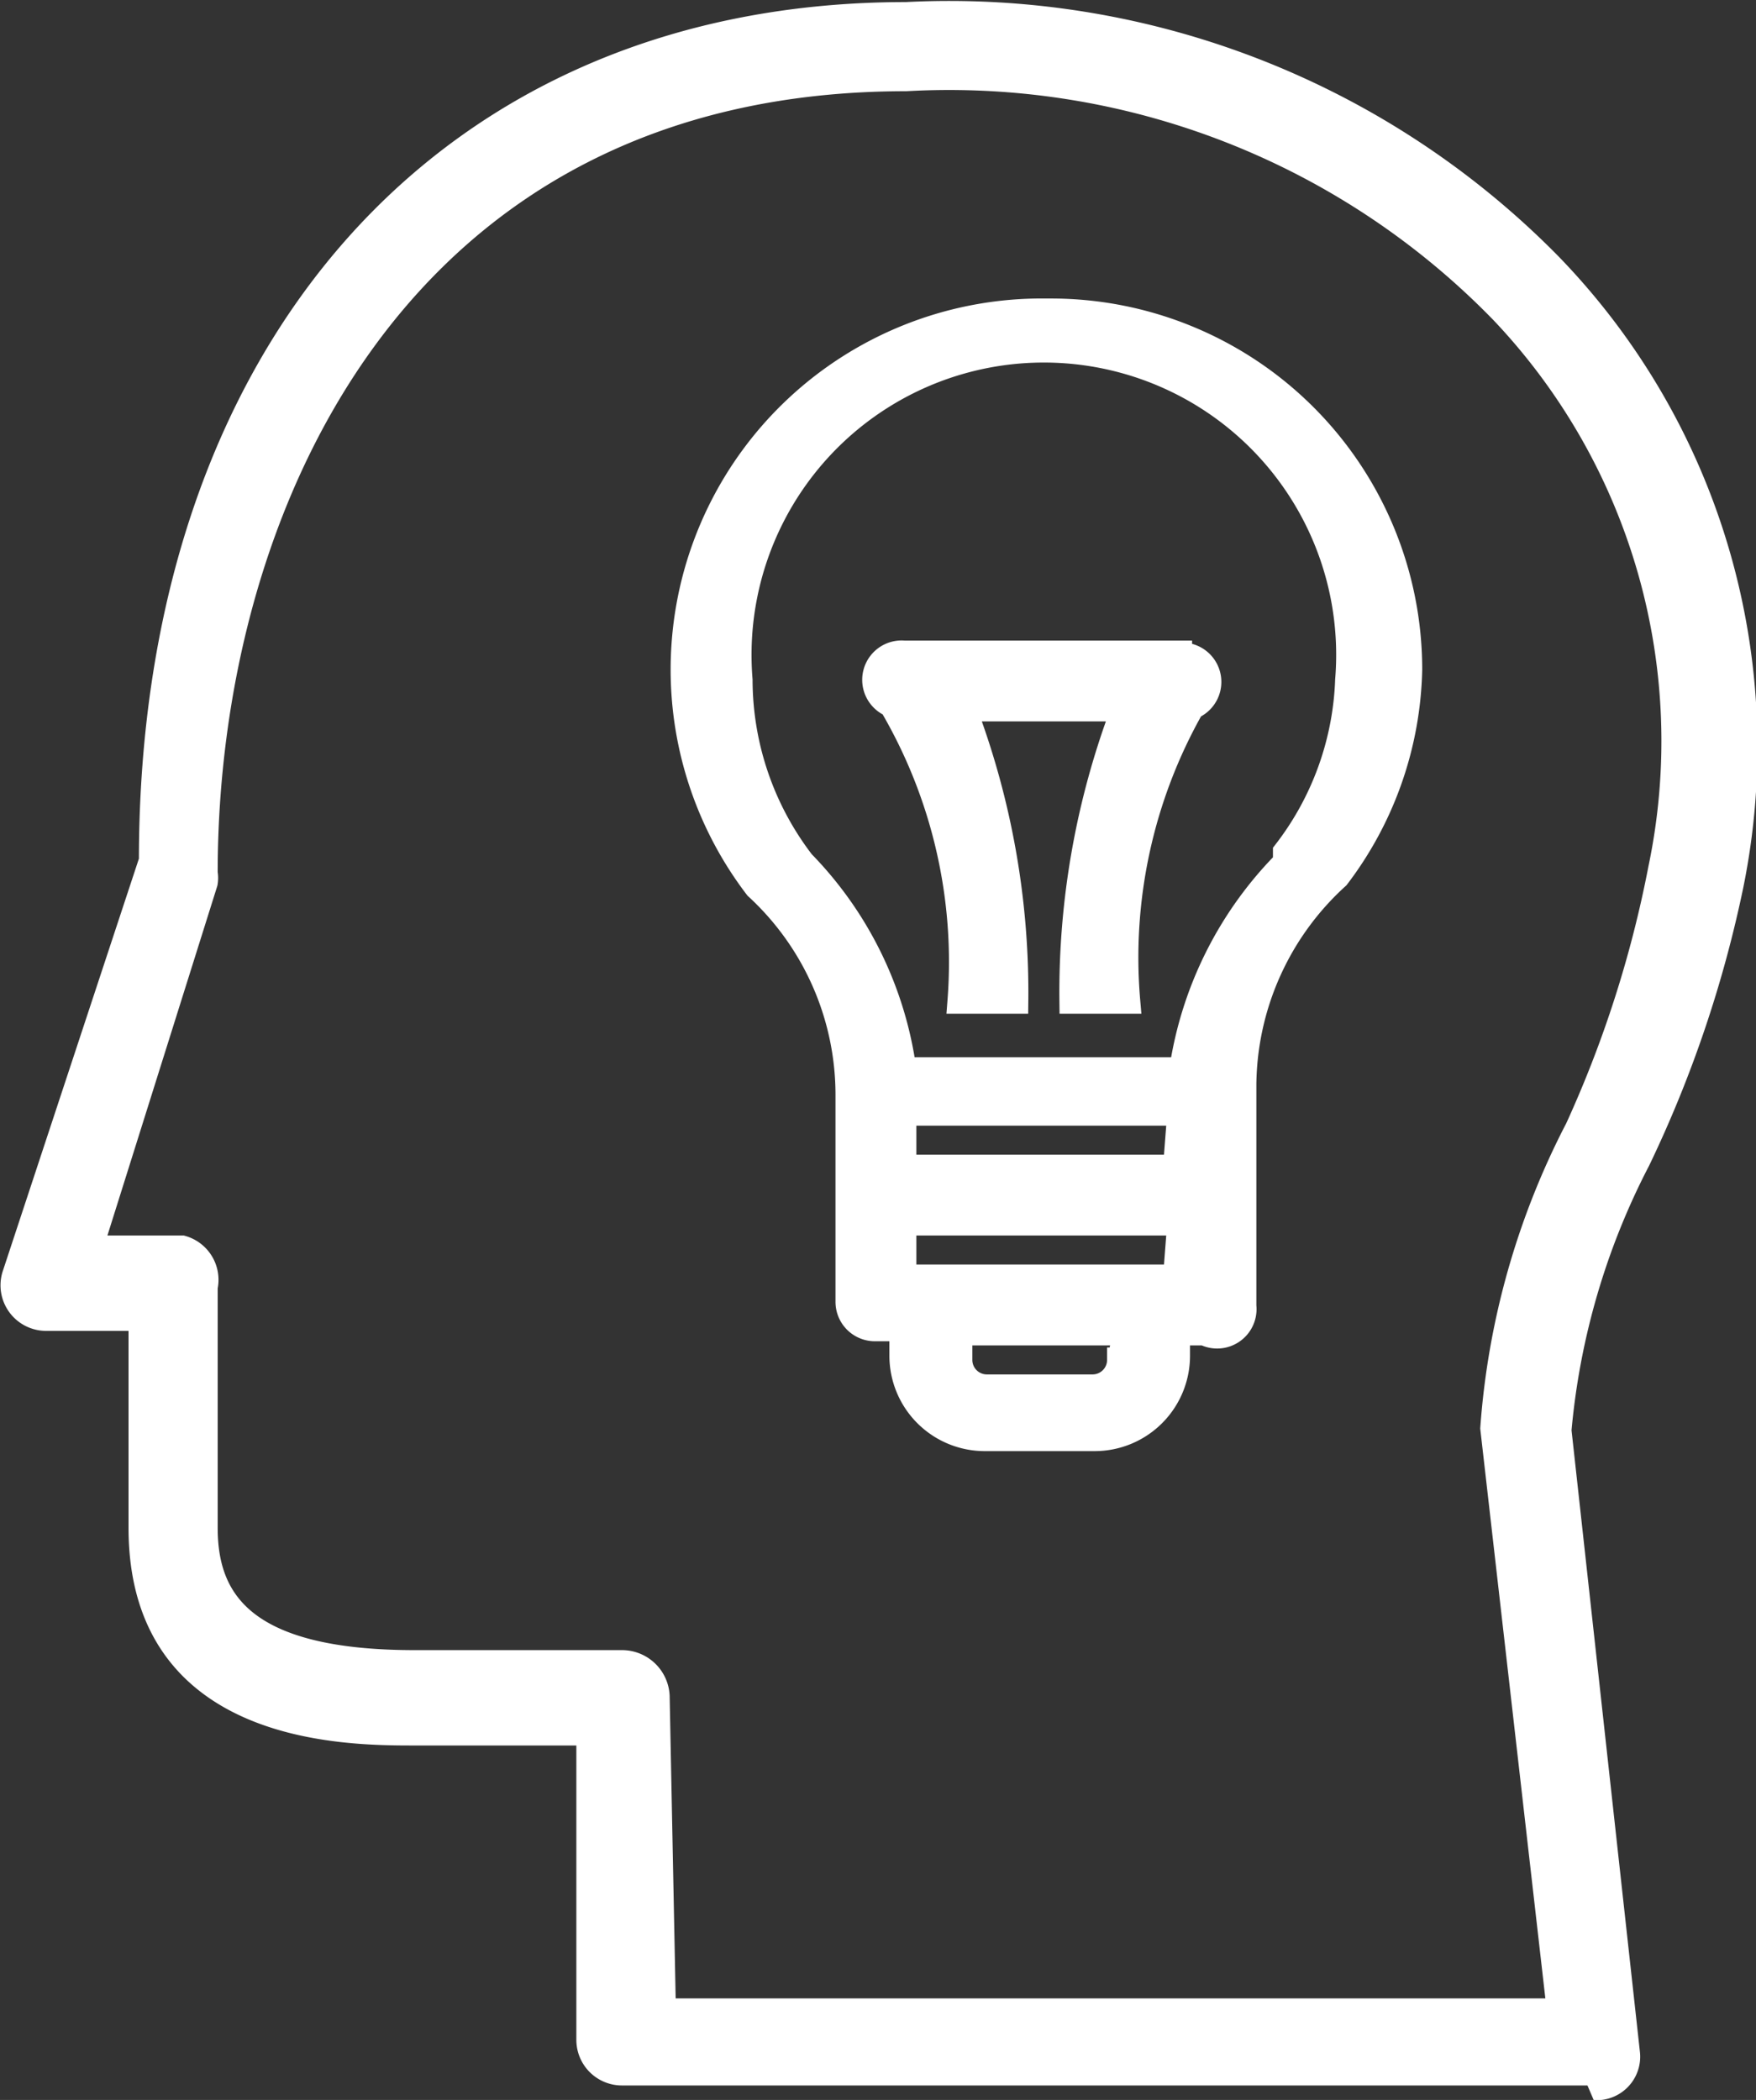
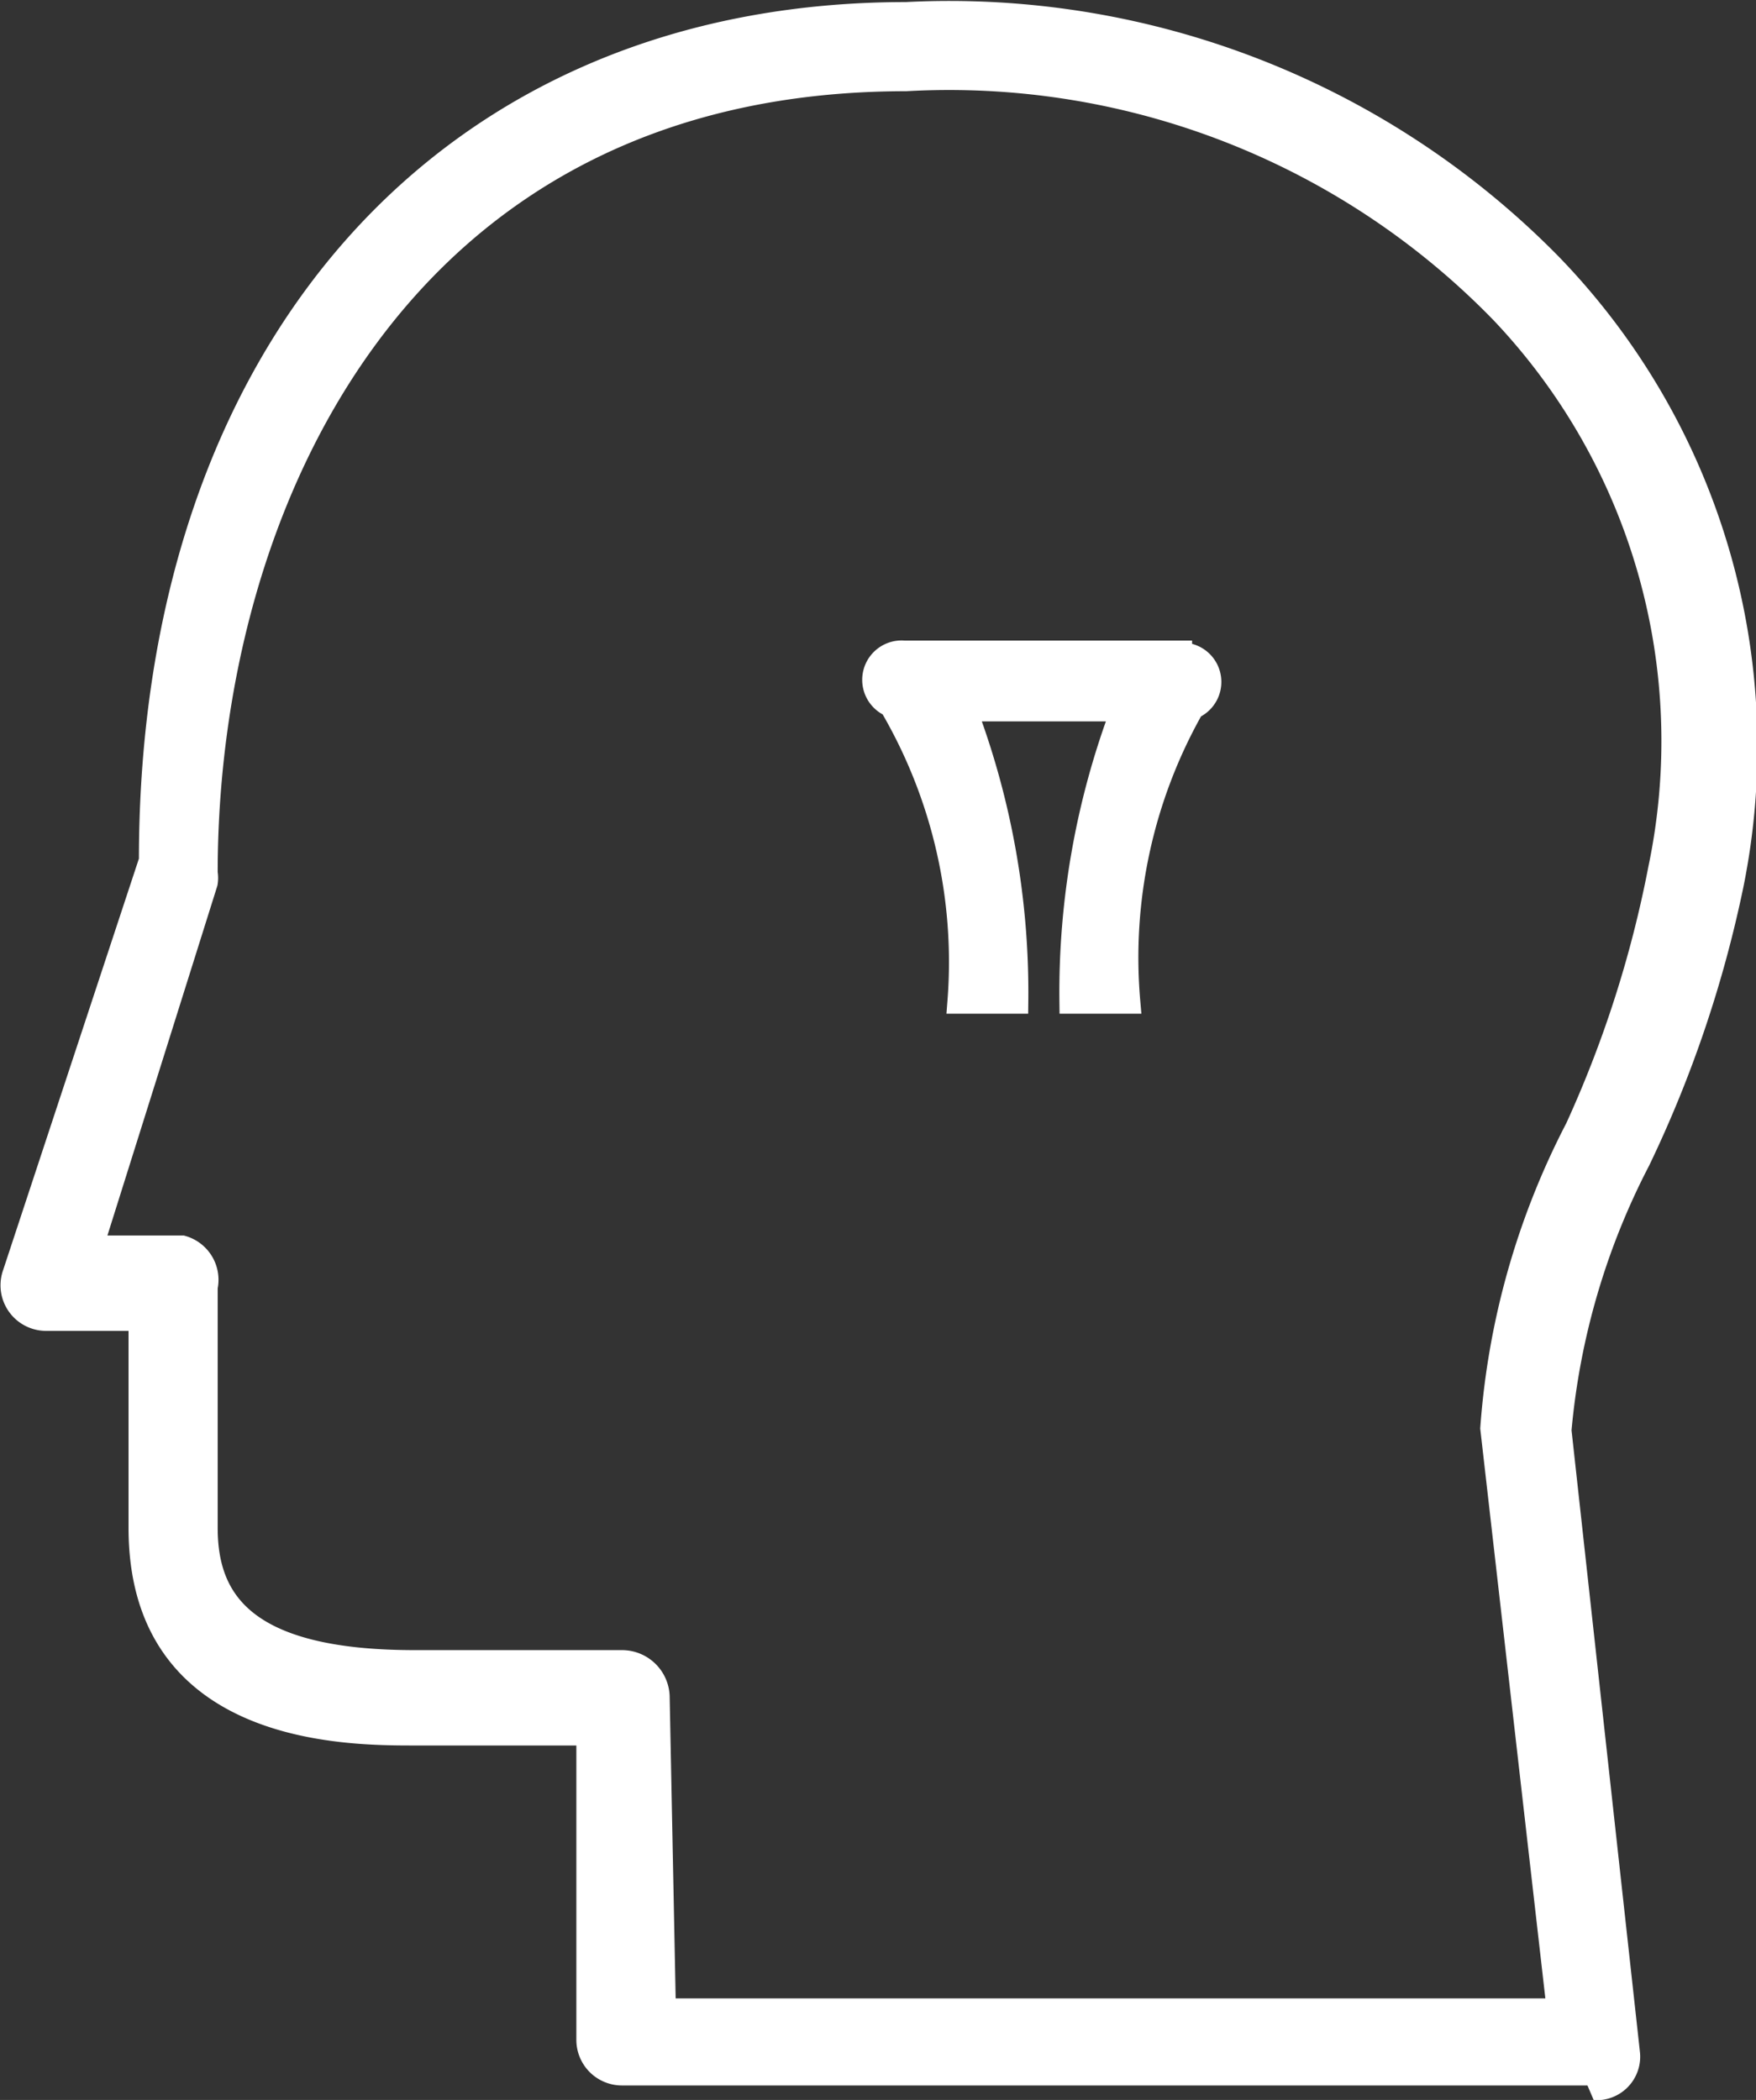
<svg xmlns="http://www.w3.org/2000/svg" id="Isolation_Mode" data-name="Isolation Mode" viewBox="0 0 8.47 10.13">
  <rect x="0" y="0" width="8.47" height="10.13" fill="#333333" stroke="none" />
  <defs>
    <style>.cls-1,.cls-2{fill:#fff;stroke:#fff;stroke-miterlimit:10;}.cls-1{stroke-width:0.1px;}.cls-2{stroke-width:0.12px;}</style>
  </defs>
  <title>customer-white</title>
  <g id="idea">
    <path class="cls-1" d="M7.69,10H3a.17.17,0,0,1-.17-.17h0V8.36H2c-.33,0-1.33,0-1.33-1v-1H.22a.17.17,0,0,1-.16-.22l.66-2C.72,1.67,2.16.05,4.37.05A4.07,4.07,0,0,1,7.48,1.26a3.35,3.35,0,0,1,.88,3,5.78,5.78,0,0,1-.45,1.33,3.49,3.49,0,0,0-.38,1.3l.33,3a.16.16,0,0,1-.14.18h0ZM3.21,9.68h4.3l-.32-2.8A3.72,3.72,0,0,1,7.6,5.43,5.52,5.52,0,0,0,8,4.18,3,3,0,0,0,7.24,1.5,3.71,3.71,0,0,0,4.37.38C1.92.38,1,2.44,1,4.2a.15.15,0,0,1,0,.05L.45,6H.88A.17.17,0,0,1,1,6.2V7.36C1,7.7,1.17,8,2,8H3a.18.18,0,0,1,.18.17Z" transform="translate(0 0.01)" />
-     <path class="cls-2" d="M5,1.49A1.73,1.73,0,0,0,3.65,4.27a1.36,1.36,0,0,1,.44,1v1a.13.13,0,0,0,.13.13h.13v.13a.4.4,0,0,0,.4.4h.53a.4.4,0,0,0,.4-.4h0V6.42h.13A.13.13,0,0,0,6,6.29V5.22a1.37,1.37,0,0,1,.45-1,1.71,1.71,0,0,0,.35-1A1.73,1.73,0,0,0,5.07,1.49Zm.67,4.13H4.36V5.36H5.69Zm-.27.93a.13.13,0,0,1-.13.13H4.76a.13.13,0,0,1-.13-.13h0V6.42h.8Zm.27-.4H4.36V5.89H5.69Zm.53-2a1.8,1.8,0,0,0-.5,1H4.36a1.78,1.78,0,0,0-.49-1,1.45,1.45,0,0,1-.3-.88,1.47,1.47,0,1,1,2.93,0A1.44,1.44,0,0,1,6.2,4.1Z" transform="translate(0 0.01)" />
    <path class="cls-2" d="M5.69,3.14H4.36a.13.13,0,0,0-.06.25,2.45,2.45,0,0,1,.33,1.43H4.9a3.86,3.86,0,0,0-.25-1.41h.77a3.86,3.86,0,0,0-.25,1.41h.27A2.45,2.45,0,0,1,5.75,3.4a.13.13,0,0,0-.06-.25Z" transform="translate(0 0.01)" />
  </g>
</svg>